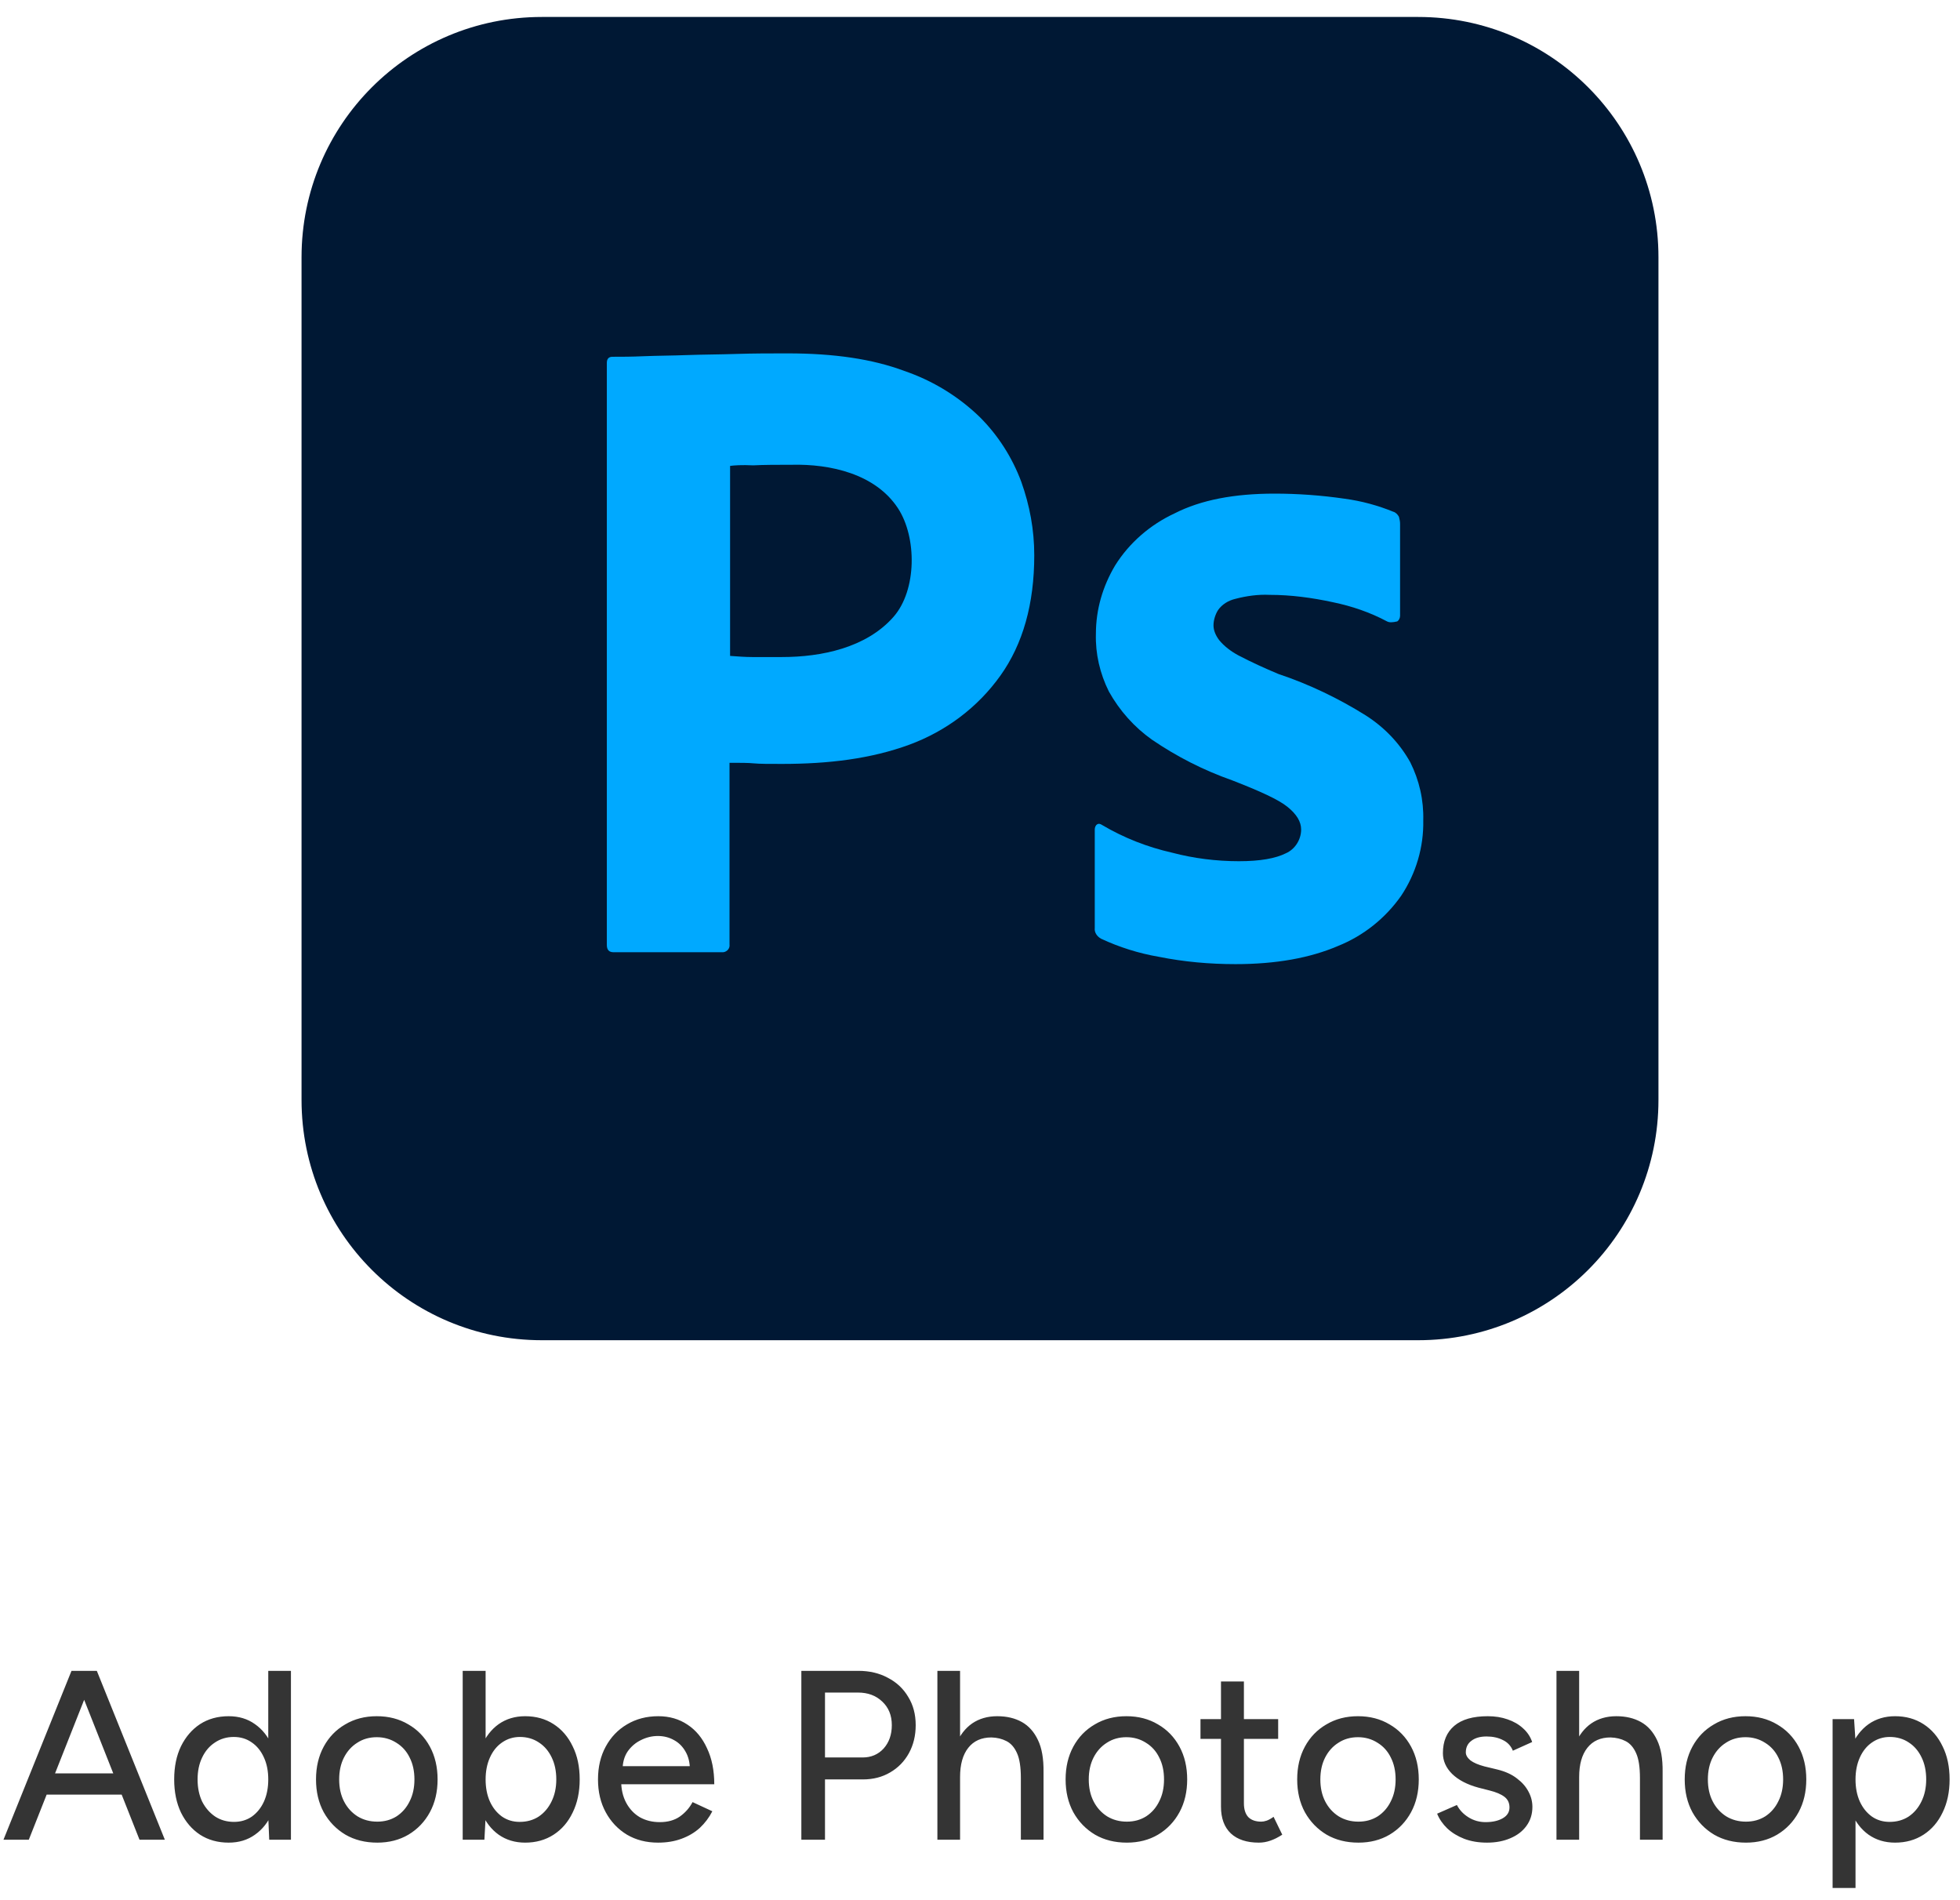
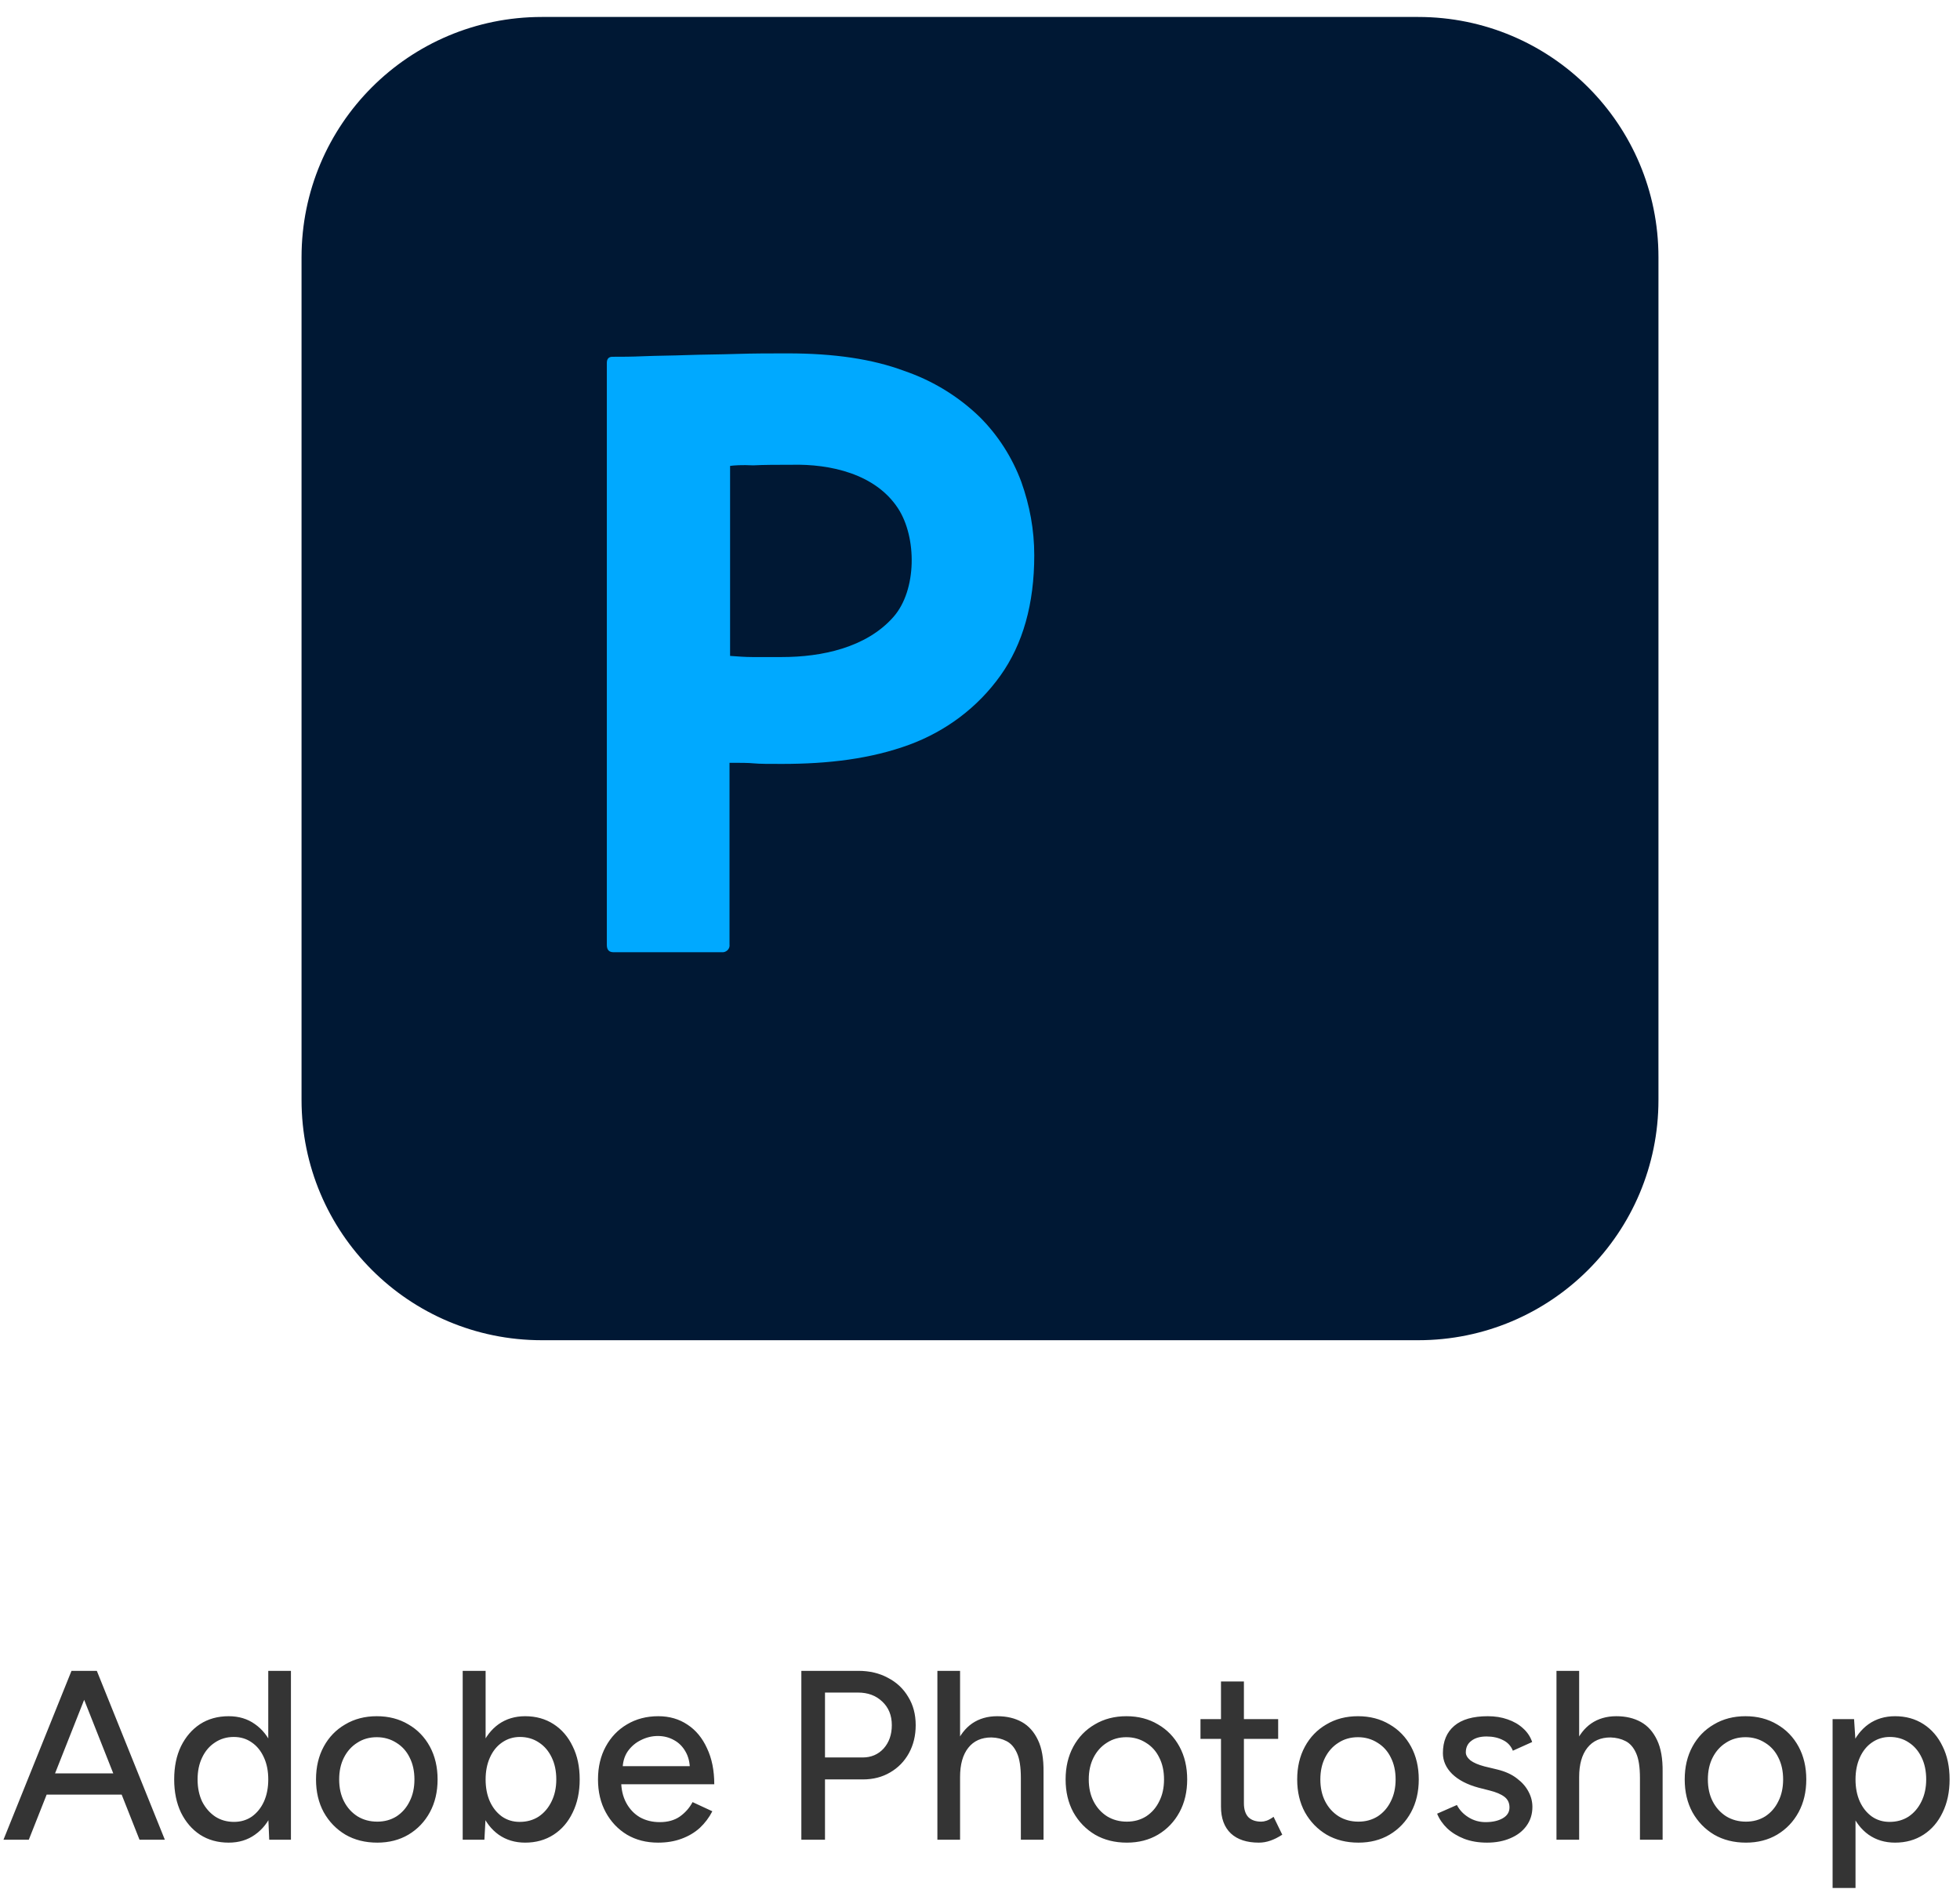
<svg xmlns="http://www.w3.org/2000/svg" width="130" height="126" viewBox="0 0 130 126" fill="none">
  <path d="M35.938 1.125H94.063C102.875 1.125 110 8.25 110 17.063V72.938C110 81.75 102.875 88.875 94.062 88.875H35.938C27.125 88.875 20 81.75 20 72.937V17.063C20 8.25 27.125 1.125 35.938 1.125Z" fill="#001834" />
  <path d="M40.249 62.659V24.071C40.249 23.809 40.361 23.659 40.624 23.659C41.261 23.659 41.861 23.659 42.724 23.621C43.624 23.584 44.562 23.584 45.574 23.546C46.587 23.509 47.674 23.509 48.837 23.471C49.999 23.434 51.124 23.434 52.249 23.434C55.324 23.434 57.874 23.809 59.974 24.596C61.849 25.234 63.574 26.284 64.999 27.671C66.199 28.871 67.136 30.334 67.737 31.946C68.299 33.521 68.599 35.133 68.599 36.821C68.599 40.046 67.849 42.709 66.349 44.809C64.849 46.909 62.749 48.484 60.312 49.384C57.761 50.321 54.949 50.658 51.874 50.658C50.974 50.658 50.374 50.658 49.999 50.621C49.624 50.584 49.099 50.584 48.386 50.584V62.621C48.424 62.884 48.236 63.109 47.974 63.146C47.937 63.146 47.899 63.146 47.824 63.146H40.699C40.399 63.146 40.249 62.996 40.249 62.659ZM48.424 30.896V43.496C48.949 43.534 49.437 43.571 49.887 43.571H51.874C54.464 43.571 57.454 42.963 59.261 40.909C60.817 39.141 60.821 35.636 59.562 33.709C58.066 31.422 55.075 30.759 52.511 30.821C51.536 30.821 50.674 30.822 49.962 30.859C49.212 30.821 48.687 30.859 48.424 30.896Z" fill="#00A9FF" />
-   <path d="M92 41.209C90.875 40.609 89.675 40.197 88.4 39.934C87.012 39.634 85.625 39.447 84.2 39.447C83.45 39.41 82.662 39.522 81.95 39.709C81.462 39.822 81.05 40.084 80.787 40.46C80.6 40.76 80.487 41.135 80.487 41.472C80.487 41.81 80.637 42.147 80.862 42.447C81.2 42.86 81.65 43.197 82.137 43.46C83 43.91 83.9 44.322 84.8 44.697C86.825 45.372 88.775 46.31 90.575 47.435C91.812 48.222 92.825 49.272 93.537 50.547C94.137 51.747 94.437 53.06 94.4 54.41C94.437 56.172 93.912 57.934 92.937 59.397C91.887 60.897 90.425 62.06 88.737 62.735C86.9 63.522 84.65 63.935 81.95 63.935C80.225 63.935 78.537 63.785 76.85 63.447C75.537 63.222 74.225 62.81 73.025 62.247C72.762 62.097 72.575 61.835 72.612 61.535V55.01C72.612 54.897 72.65 54.747 72.762 54.672C72.875 54.597 72.987 54.635 73.1 54.71C74.562 55.572 76.1 56.172 77.75 56.547C79.175 56.922 80.675 57.11 82.174 57.11C83.6 57.11 84.612 56.922 85.287 56.584C85.887 56.322 86.3 55.684 86.3 55.01C86.3 54.484 85.999 53.997 85.4 53.51C84.8 53.022 83.562 52.46 81.725 51.747C79.812 51.072 78.049 50.172 76.4 49.047C75.237 48.222 74.262 47.135 73.55 45.86C72.95 44.66 72.65 43.347 72.687 42.035C72.687 40.422 73.137 38.885 73.962 37.497C74.899 35.997 76.287 34.797 77.9 34.047C79.662 33.147 81.874 32.734 84.537 32.734C86.075 32.734 87.65 32.847 89.187 33.072C90.312 33.222 91.4 33.522 92.412 33.935C92.562 33.972 92.712 34.122 92.787 34.272C92.824 34.422 92.862 34.572 92.862 34.722V40.834C92.862 40.984 92.787 41.135 92.674 41.209C92.337 41.285 92.15 41.285 92 41.209Z" fill="#00A9FF" />
  <path d="M9.254 122L4.822 110.8H6.422L10.934 122H9.254ZM0.23 122L4.742 110.8H6.342L1.91 122H0.23ZM2.358 119.008V117.6H8.806V119.008H2.358ZM17.857 122L17.793 120.512V110.8H19.297V122H17.857ZM15.169 122.192C14.444 122.192 13.809 122.016 13.265 121.664C12.732 121.312 12.311 120.821 12.001 120.192C11.703 119.563 11.553 118.832 11.553 118C11.553 117.157 11.703 116.427 12.001 115.808C12.311 115.179 12.732 114.688 13.265 114.336C13.809 113.984 14.444 113.808 15.169 113.808C15.841 113.808 16.423 113.984 16.913 114.336C17.415 114.688 17.799 115.179 18.065 115.808C18.332 116.427 18.465 117.157 18.465 118C18.465 118.832 18.332 119.563 18.065 120.192C17.799 120.821 17.415 121.312 16.913 121.664C16.423 122.016 15.841 122.192 15.169 122.192ZM15.521 120.816C15.969 120.816 16.364 120.699 16.705 120.464C17.047 120.219 17.313 119.888 17.505 119.472C17.697 119.045 17.793 118.555 17.793 118C17.793 117.445 17.697 116.96 17.505 116.544C17.313 116.117 17.047 115.787 16.705 115.552C16.364 115.307 15.964 115.184 15.505 115.184C15.036 115.184 14.62 115.307 14.257 115.552C13.895 115.787 13.612 116.117 13.409 116.544C13.207 116.96 13.105 117.445 13.105 118C13.105 118.555 13.207 119.045 13.409 119.472C13.623 119.888 13.911 120.219 14.273 120.464C14.636 120.699 15.052 120.816 15.521 120.816ZM25.024 122.192C24.224 122.192 23.52 122.016 22.912 121.664C22.304 121.301 21.824 120.805 21.472 120.176C21.13 119.547 20.96 118.821 20.96 118C20.96 117.179 21.13 116.453 21.472 115.824C21.813 115.195 22.288 114.704 22.896 114.352C23.504 113.989 24.202 113.808 24.992 113.808C25.781 113.808 26.48 113.989 27.088 114.352C27.696 114.704 28.17 115.195 28.512 115.824C28.853 116.453 29.024 117.179 29.024 118C29.024 118.821 28.853 119.547 28.512 120.176C28.17 120.805 27.696 121.301 27.088 121.664C26.49 122.016 25.802 122.192 25.024 122.192ZM25.024 120.8C25.504 120.8 25.93 120.683 26.304 120.448C26.677 120.203 26.965 119.872 27.168 119.456C27.381 119.04 27.488 118.555 27.488 118C27.488 117.445 27.381 116.96 27.168 116.544C26.965 116.128 26.672 115.803 26.288 115.568C25.904 115.323 25.472 115.2 24.992 115.2C24.501 115.2 24.069 115.323 23.696 115.568C23.322 115.803 23.029 116.128 22.816 116.544C22.602 116.96 22.496 117.445 22.496 118C22.496 118.555 22.602 119.04 22.816 119.456C23.029 119.872 23.328 120.203 23.712 120.448C24.096 120.683 24.533 120.8 25.024 120.8ZM30.689 122V110.8H32.209V120.512L32.129 122H30.689ZM34.833 122.192C34.161 122.192 33.574 122.016 33.073 121.664C32.582 121.312 32.203 120.821 31.937 120.192C31.67 119.563 31.537 118.832 31.537 118C31.537 117.157 31.67 116.427 31.937 115.808C32.203 115.179 32.582 114.688 33.073 114.336C33.574 113.984 34.161 113.808 34.833 113.808C35.547 113.808 36.177 113.984 36.721 114.336C37.265 114.688 37.686 115.179 37.985 115.808C38.294 116.427 38.449 117.157 38.449 118C38.449 118.832 38.294 119.563 37.985 120.192C37.686 120.821 37.265 121.312 36.721 121.664C36.177 122.016 35.547 122.192 34.833 122.192ZM34.465 120.816C34.945 120.816 35.366 120.699 35.729 120.464C36.092 120.219 36.374 119.888 36.577 119.472C36.79 119.045 36.897 118.555 36.897 118C36.897 117.445 36.795 116.96 36.593 116.544C36.39 116.117 36.108 115.787 35.745 115.552C35.382 115.307 34.961 115.184 34.481 115.184C34.044 115.184 33.649 115.307 33.297 115.552C32.956 115.787 32.689 116.117 32.497 116.544C32.305 116.971 32.209 117.456 32.209 118C32.209 118.555 32.305 119.045 32.497 119.472C32.689 119.888 32.956 120.219 33.297 120.464C33.638 120.699 34.028 120.816 34.465 120.816ZM43.647 122.192C42.868 122.192 42.18 122.016 41.583 121.664C40.985 121.301 40.516 120.805 40.175 120.176C39.833 119.547 39.663 118.821 39.663 118C39.663 117.179 39.833 116.453 40.175 115.824C40.516 115.195 40.985 114.704 41.583 114.352C42.191 113.989 42.884 113.808 43.663 113.808C44.399 113.808 45.044 113.995 45.599 114.368C46.153 114.731 46.585 115.253 46.895 115.936C47.215 116.608 47.375 117.403 47.375 118.32H40.911L41.199 118.08C41.199 118.645 41.311 119.136 41.535 119.552C41.759 119.968 42.063 120.288 42.447 120.512C42.831 120.725 43.268 120.832 43.759 120.832C44.292 120.832 44.735 120.709 45.087 120.464C45.449 120.208 45.732 119.888 45.935 119.504L47.247 120.112C47.033 120.528 46.756 120.896 46.415 121.216C46.073 121.525 45.668 121.765 45.199 121.936C44.74 122.107 44.223 122.192 43.647 122.192ZM41.295 117.36L40.991 117.12H46.047L45.759 117.36C45.759 116.891 45.663 116.491 45.471 116.16C45.279 115.819 45.023 115.563 44.703 115.392C44.383 115.211 44.025 115.12 43.631 115.12C43.247 115.12 42.873 115.211 42.511 115.392C42.159 115.563 41.865 115.813 41.631 116.144C41.407 116.475 41.295 116.88 41.295 117.36ZM53.151 122V110.8H56.927C57.673 110.8 58.329 110.955 58.895 111.264C59.471 111.563 59.919 111.984 60.239 112.528C60.569 113.061 60.735 113.685 60.735 114.4C60.735 115.093 60.585 115.712 60.287 116.256C59.988 116.8 59.572 117.227 59.039 117.536C58.516 117.845 57.913 118 57.231 118H54.719V122H53.151ZM54.719 116.544H57.215C57.78 116.544 58.244 116.347 58.607 115.952C58.969 115.547 59.151 115.029 59.151 114.4C59.151 113.749 58.937 113.227 58.511 112.832C58.095 112.437 57.561 112.24 56.911 112.24H54.719V116.544ZM62.174 122V110.8H63.678V122H62.174ZM67.71 122V117.904H69.214V122H67.71ZM67.71 117.904C67.71 117.179 67.624 116.629 67.454 116.256C67.283 115.872 67.048 115.605 66.75 115.456C66.462 115.307 66.131 115.227 65.758 115.216C65.096 115.216 64.584 115.445 64.222 115.904C63.859 116.363 63.678 117.008 63.678 117.84H63.038C63.038 116.997 63.16 116.277 63.406 115.68C63.662 115.072 64.019 114.608 64.478 114.288C64.947 113.968 65.502 113.808 66.142 113.808C66.771 113.808 67.315 113.936 67.774 114.192C68.232 114.448 68.59 114.848 68.846 115.392C69.102 115.925 69.224 116.629 69.214 117.504V117.904H67.71ZM74.742 122.192C73.942 122.192 73.238 122.016 72.63 121.664C72.022 121.301 71.542 120.805 71.19 120.176C70.849 119.547 70.678 118.821 70.678 118C70.678 117.179 70.849 116.453 71.19 115.824C71.532 115.195 72.006 114.704 72.614 114.352C73.222 113.989 73.921 113.808 74.71 113.808C75.5 113.808 76.198 113.989 76.806 114.352C77.414 114.704 77.889 115.195 78.23 115.824C78.572 116.453 78.742 117.179 78.742 118C78.742 118.821 78.572 119.547 78.23 120.176C77.889 120.805 77.414 121.301 76.806 121.664C76.209 122.016 75.521 122.192 74.742 122.192ZM74.742 120.8C75.222 120.8 75.649 120.683 76.022 120.448C76.396 120.203 76.684 119.872 76.886 119.456C77.1 119.04 77.206 118.555 77.206 118C77.206 117.445 77.1 116.96 76.886 116.544C76.684 116.128 76.39 115.803 76.006 115.568C75.622 115.323 75.19 115.2 74.71 115.2C74.22 115.2 73.788 115.323 73.414 115.568C73.041 115.803 72.748 116.128 72.534 116.544C72.321 116.96 72.214 117.445 72.214 118C72.214 118.555 72.321 119.04 72.534 119.456C72.748 119.872 73.046 120.203 73.43 120.448C73.814 120.683 74.252 120.8 74.742 120.8ZM83.496 122.192C82.696 122.192 82.077 121.989 81.64 121.584C81.202 121.168 80.984 120.576 80.984 119.808V111.504H82.504V119.584C82.504 119.979 82.6 120.283 82.792 120.496C82.994 120.699 83.282 120.8 83.656 120.8C83.762 120.8 83.88 120.779 84.008 120.736C84.136 120.693 84.29 120.608 84.472 120.48L85.048 121.664C84.77 121.845 84.504 121.979 84.248 122.064C84.002 122.149 83.752 122.192 83.496 122.192ZM79.624 115.312V114H84.776V115.312H79.624ZM90.102 122.192C89.302 122.192 88.598 122.016 87.99 121.664C87.382 121.301 86.902 120.805 86.55 120.176C86.208 119.547 86.038 118.821 86.038 118C86.038 117.179 86.208 116.453 86.55 115.824C86.891 115.195 87.366 114.704 87.974 114.352C88.582 113.989 89.28 113.808 90.07 113.808C90.859 113.808 91.558 113.989 92.166 114.352C92.774 114.704 93.248 115.195 93.59 115.824C93.931 116.453 94.102 117.179 94.102 118C94.102 118.821 93.931 119.547 93.59 120.176C93.248 120.805 92.774 121.301 92.166 121.664C91.568 122.016 90.88 122.192 90.102 122.192ZM90.102 120.8C90.582 120.8 91.008 120.683 91.382 120.448C91.755 120.203 92.043 119.872 92.246 119.456C92.459 119.04 92.566 118.555 92.566 118C92.566 117.445 92.459 116.96 92.246 116.544C92.043 116.128 91.75 115.803 91.366 115.568C90.982 115.323 90.55 115.2 90.07 115.2C89.579 115.2 89.147 115.323 88.774 115.568C88.4 115.803 88.107 116.128 87.894 116.544C87.68 116.96 87.574 117.445 87.574 118C87.574 118.555 87.68 119.04 87.894 119.456C88.107 119.872 88.406 120.203 88.79 120.448C89.174 120.683 89.611 120.8 90.102 120.8ZM98.631 122.192C98.066 122.192 97.559 122.107 97.111 121.936C96.674 121.765 96.3 121.536 95.991 121.248C95.692 120.96 95.468 120.635 95.319 120.272L96.631 119.696C96.802 120.027 97.058 120.299 97.399 120.512C97.74 120.725 98.119 120.832 98.535 120.832C98.994 120.832 99.372 120.747 99.671 120.576C99.97 120.405 100.119 120.165 100.119 119.856C100.119 119.557 100.007 119.323 99.783 119.152C99.559 118.981 99.234 118.843 98.807 118.736L98.055 118.544C97.308 118.341 96.727 118.037 96.311 117.632C95.906 117.227 95.703 116.768 95.703 116.256C95.703 115.477 95.954 114.875 96.455 114.448C96.956 114.021 97.698 113.808 98.679 113.808C99.159 113.808 99.596 113.877 99.991 114.016C100.396 114.155 100.738 114.352 101.015 114.608C101.303 114.864 101.506 115.168 101.623 115.52L100.343 116.096C100.215 115.776 99.996 115.541 99.687 115.392C99.378 115.232 99.015 115.152 98.599 115.152C98.172 115.152 97.836 115.248 97.591 115.44C97.346 115.621 97.223 115.877 97.223 116.208C97.223 116.389 97.324 116.565 97.527 116.736C97.74 116.896 98.05 117.029 98.455 117.136L99.319 117.344C99.842 117.472 100.274 117.669 100.615 117.936C100.956 118.192 101.212 118.485 101.383 118.816C101.554 119.136 101.639 119.472 101.639 119.824C101.639 120.304 101.506 120.725 101.239 121.088C100.983 121.44 100.626 121.712 100.167 121.904C99.719 122.096 99.207 122.192 98.631 122.192ZM103.236 122V110.8H104.74V122H103.236ZM108.772 122V117.904H110.276V122H108.772ZM108.772 117.904C108.772 117.179 108.687 116.629 108.516 116.256C108.345 115.872 108.111 115.605 107.812 115.456C107.524 115.307 107.193 115.227 106.82 115.216C106.159 115.216 105.647 115.445 105.284 115.904C104.921 116.363 104.74 117.008 104.74 117.84H104.1C104.1 116.997 104.223 116.277 104.468 115.68C104.724 115.072 105.081 114.608 105.54 114.288C106.009 113.968 106.564 113.808 107.204 113.808C107.833 113.808 108.377 113.936 108.836 114.192C109.295 114.448 109.652 114.848 109.908 115.392C110.164 115.925 110.287 116.629 110.276 117.504V117.904H108.772ZM115.805 122.192C115.005 122.192 114.301 122.016 113.693 121.664C113.085 121.301 112.605 120.805 112.253 120.176C111.911 119.547 111.741 118.821 111.741 118C111.741 117.179 111.911 116.453 112.253 115.824C112.594 115.195 113.069 114.704 113.677 114.352C114.285 113.989 114.983 113.808 115.773 113.808C116.562 113.808 117.261 113.989 117.869 114.352C118.477 114.704 118.951 115.195 119.293 115.824C119.634 116.453 119.805 117.179 119.805 118C119.805 118.821 119.634 119.547 119.293 120.176C118.951 120.805 118.477 121.301 117.869 121.664C117.271 122.016 116.583 122.192 115.805 122.192ZM115.805 120.8C116.285 120.8 116.711 120.683 117.085 120.448C117.458 120.203 117.746 119.872 117.949 119.456C118.162 119.04 118.269 118.555 118.269 118C118.269 117.445 118.162 116.96 117.949 116.544C117.746 116.128 117.453 115.803 117.069 115.568C116.685 115.323 116.253 115.2 115.773 115.2C115.282 115.2 114.85 115.323 114.477 115.568C114.103 115.803 113.81 116.128 113.597 116.544C113.383 116.96 113.277 117.445 113.277 118C113.277 118.555 113.383 119.04 113.597 119.456C113.81 119.872 114.109 120.203 114.493 120.448C114.877 120.683 115.314 120.8 115.805 120.8ZM121.55 125.2V114H122.974L123.07 115.472V125.2H121.55ZM125.694 122.192C125.022 122.192 124.435 122.016 123.934 121.664C123.443 121.312 123.065 120.821 122.798 120.192C122.531 119.563 122.398 118.832 122.398 118C122.398 117.157 122.531 116.427 122.798 115.808C123.065 115.179 123.443 114.688 123.934 114.336C124.435 113.984 125.022 113.808 125.694 113.808C126.409 113.808 127.038 113.984 127.582 114.336C128.126 114.688 128.547 115.179 128.846 115.808C129.155 116.427 129.31 117.157 129.31 118C129.31 118.832 129.155 119.563 128.846 120.192C128.547 120.821 128.126 121.312 127.582 121.664C127.038 122.016 126.409 122.192 125.694 122.192ZM125.326 120.816C125.806 120.816 126.227 120.699 126.59 120.464C126.953 120.219 127.235 119.888 127.438 119.472C127.651 119.045 127.758 118.555 127.758 118C127.758 117.445 127.657 116.96 127.454 116.544C127.251 116.117 126.969 115.787 126.606 115.552C126.243 115.307 125.822 115.184 125.342 115.184C124.905 115.184 124.51 115.307 124.158 115.552C123.817 115.787 123.55 116.117 123.358 116.544C123.166 116.971 123.07 117.456 123.07 118C123.07 118.555 123.166 119.045 123.358 119.472C123.55 119.888 123.817 120.219 124.158 120.464C124.499 120.699 124.889 120.816 125.326 120.816Z" fill="#343434" />
</svg>